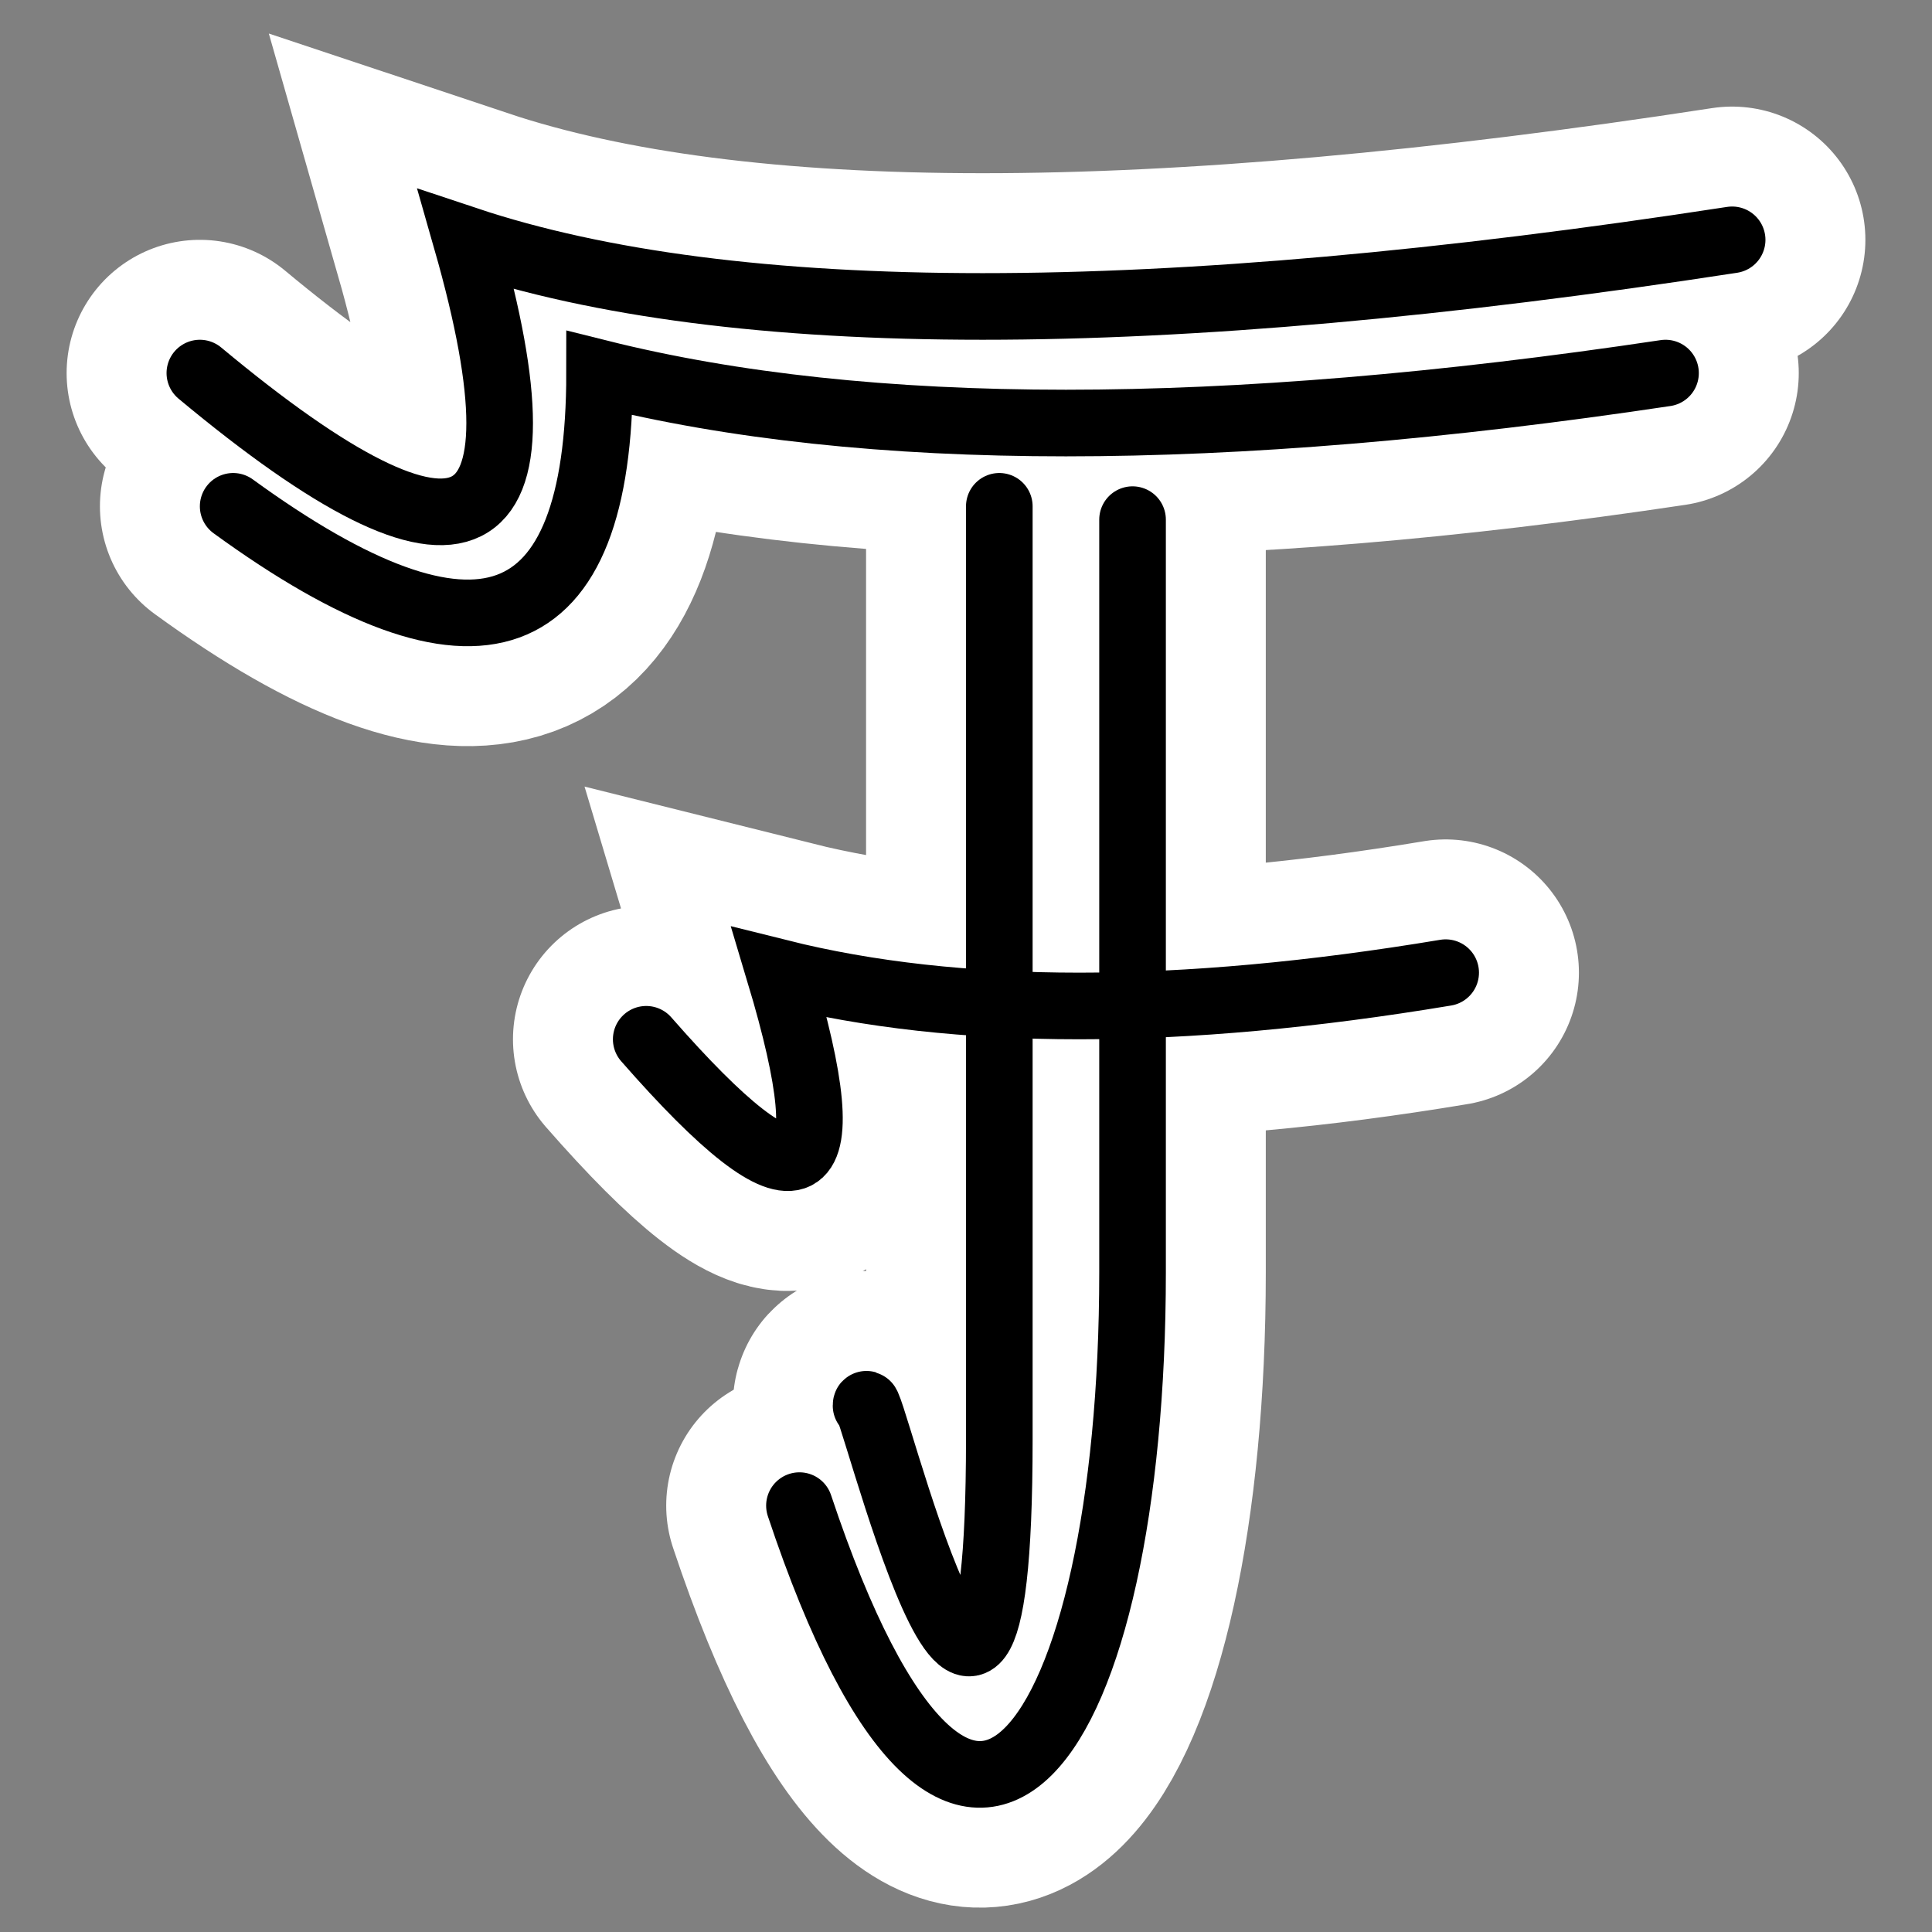
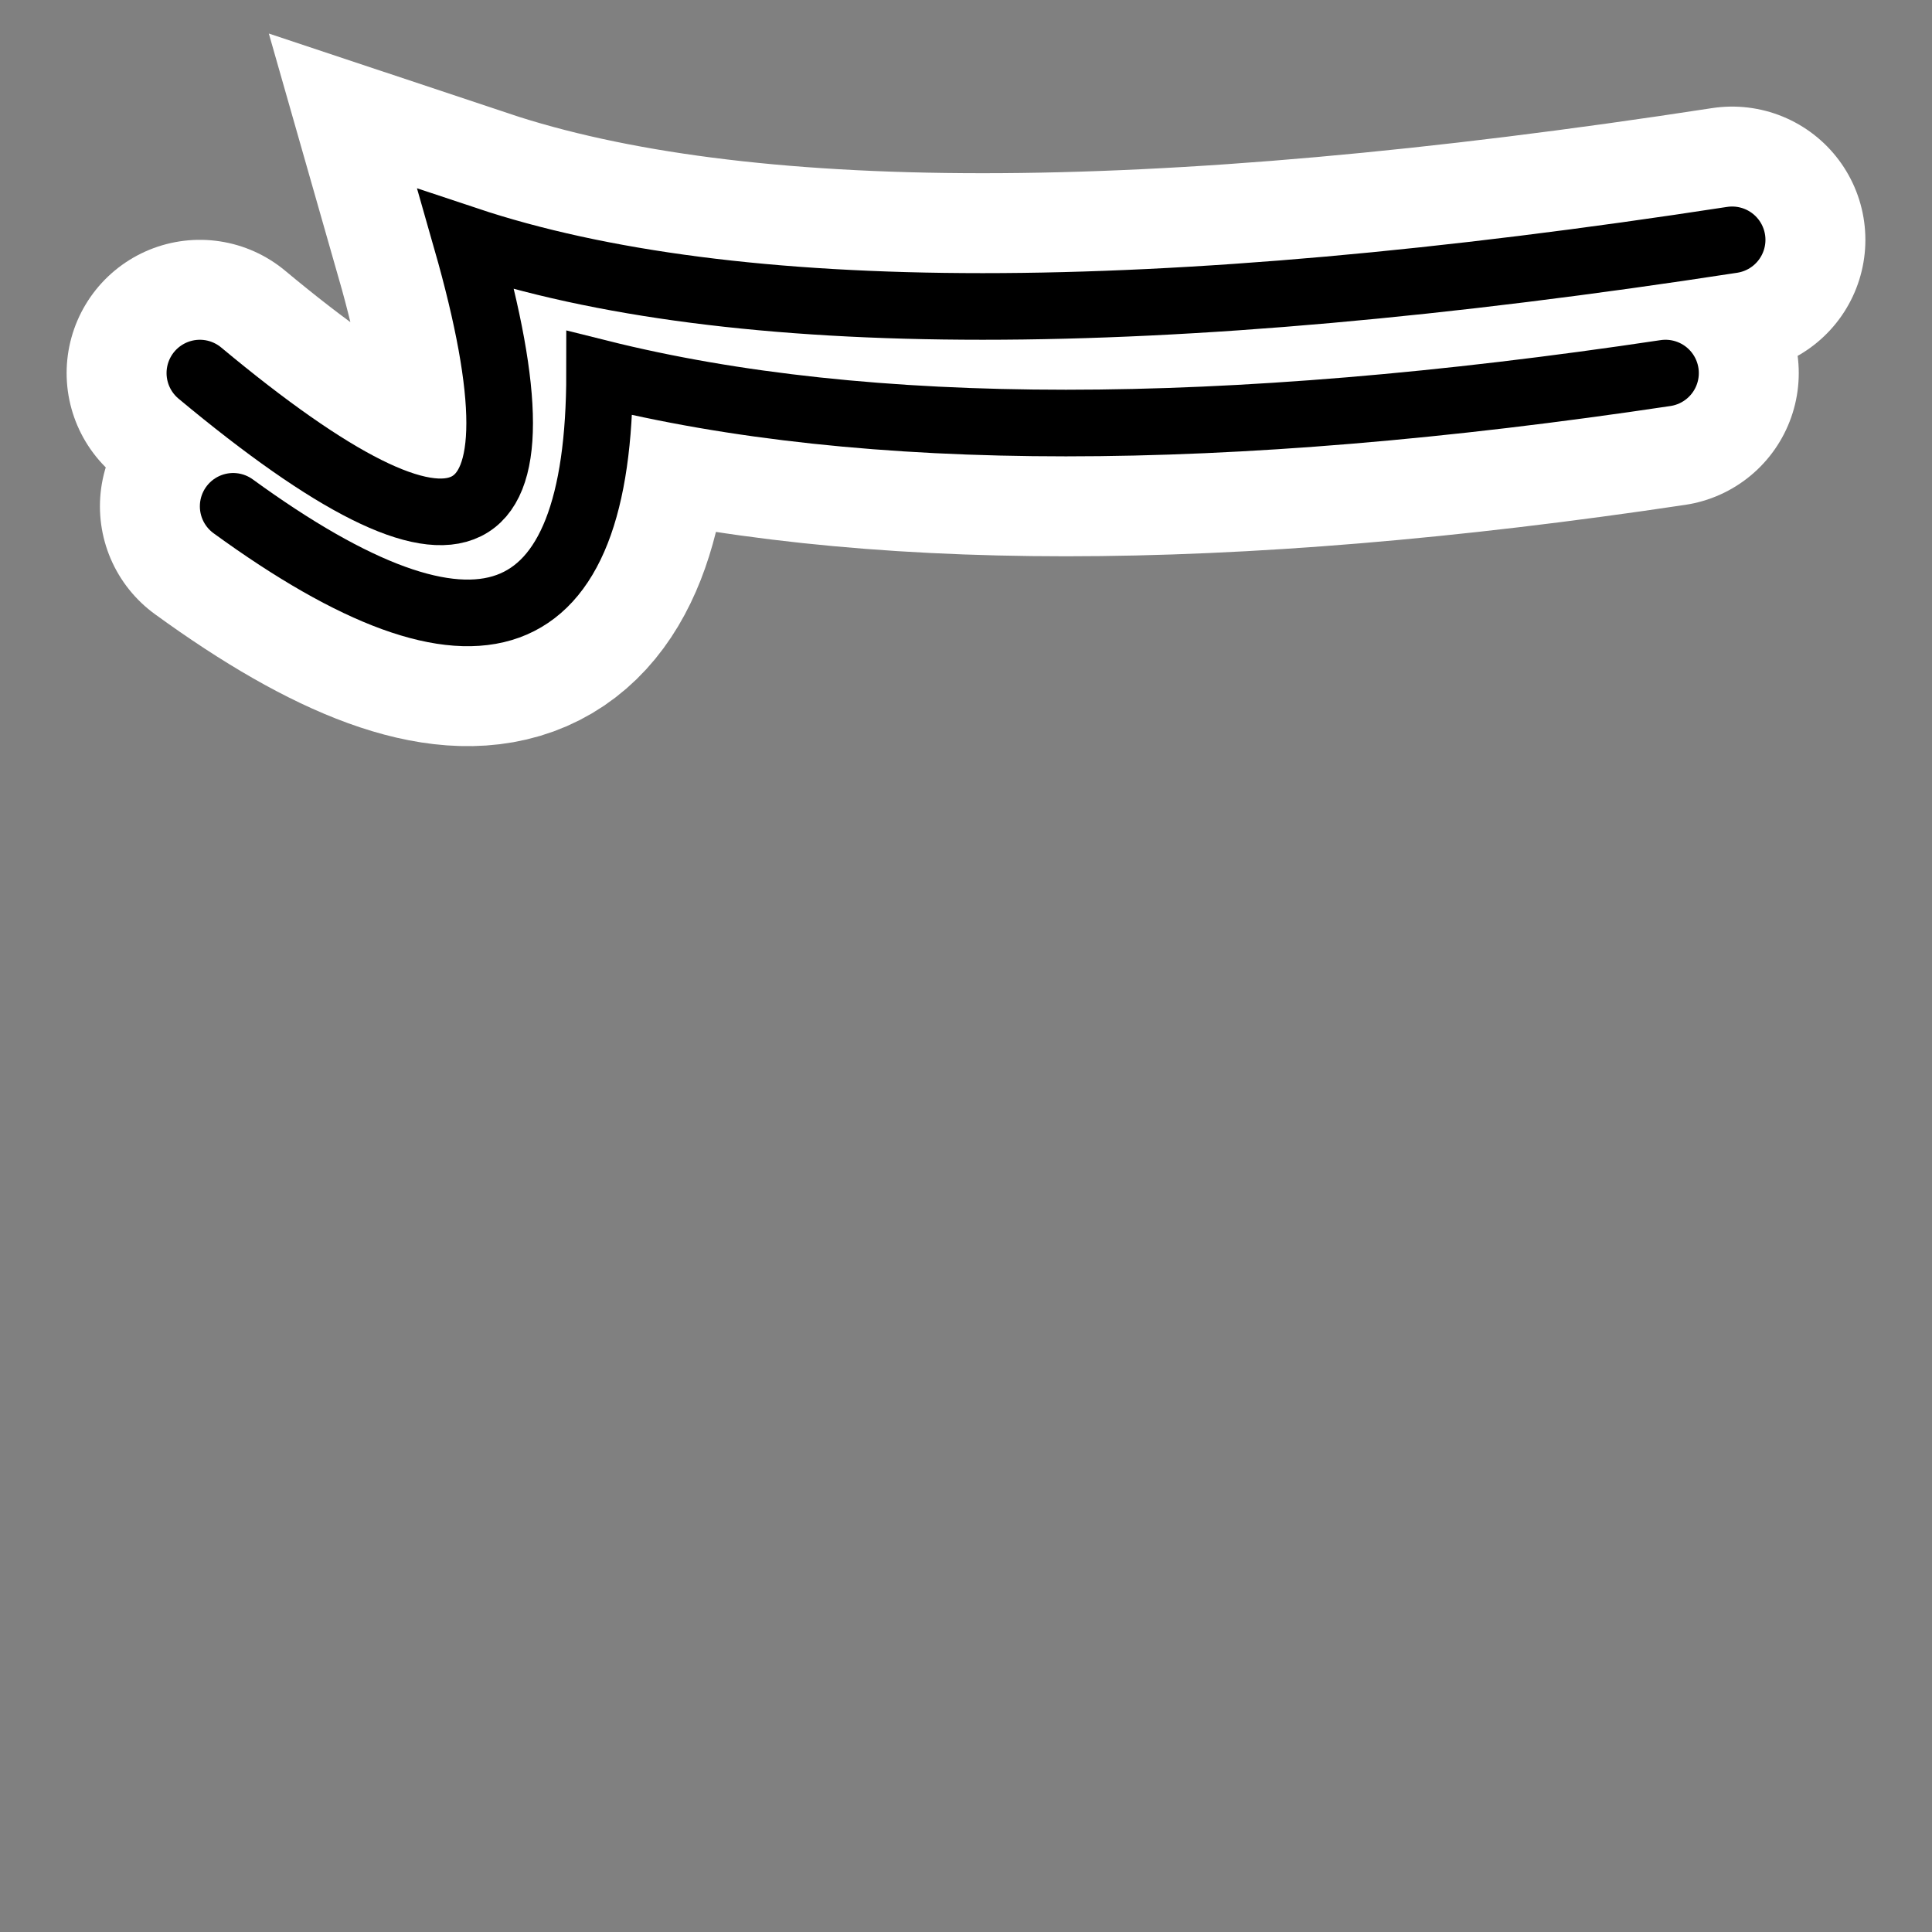
<svg xmlns="http://www.w3.org/2000/svg" viewBox="0 0 29 29">
  <rect x="0" y="0" width="29" height="29" fill="#808080" stroke="none" />
  <defs>
    <g id="initials-path" stroke-linecap="round" stroke-linejoin="arcs">
      <path d="M 1 3 q 6 5 4 -2 q 6 2 19 0" />
      <path d="M 1.5 5 q 5.5 4 5.5 -2 q 6 1.5 16 0" />
-       <path d="M 13 5 v 14 c 0 7.4 -2 -1 -2 -0.5" />
-       <path d="M 15 5.2 v 11.3 c 0 7 -2.5 11 -5 3.5" />
-       <path d="M 7.7 13 q 3.5 4 2 -1 q 4 1 10 0" />
    </g>
    <g id="initials-black" fill="none">
      <use x="2" y="2.6" href="#initials-path" />
    </g>
  </defs>
  <use href="#initials-black" stroke="white" stroke-width="4" />
  <use href="#initials-black" stroke="black" stroke-width="1" />
</svg>